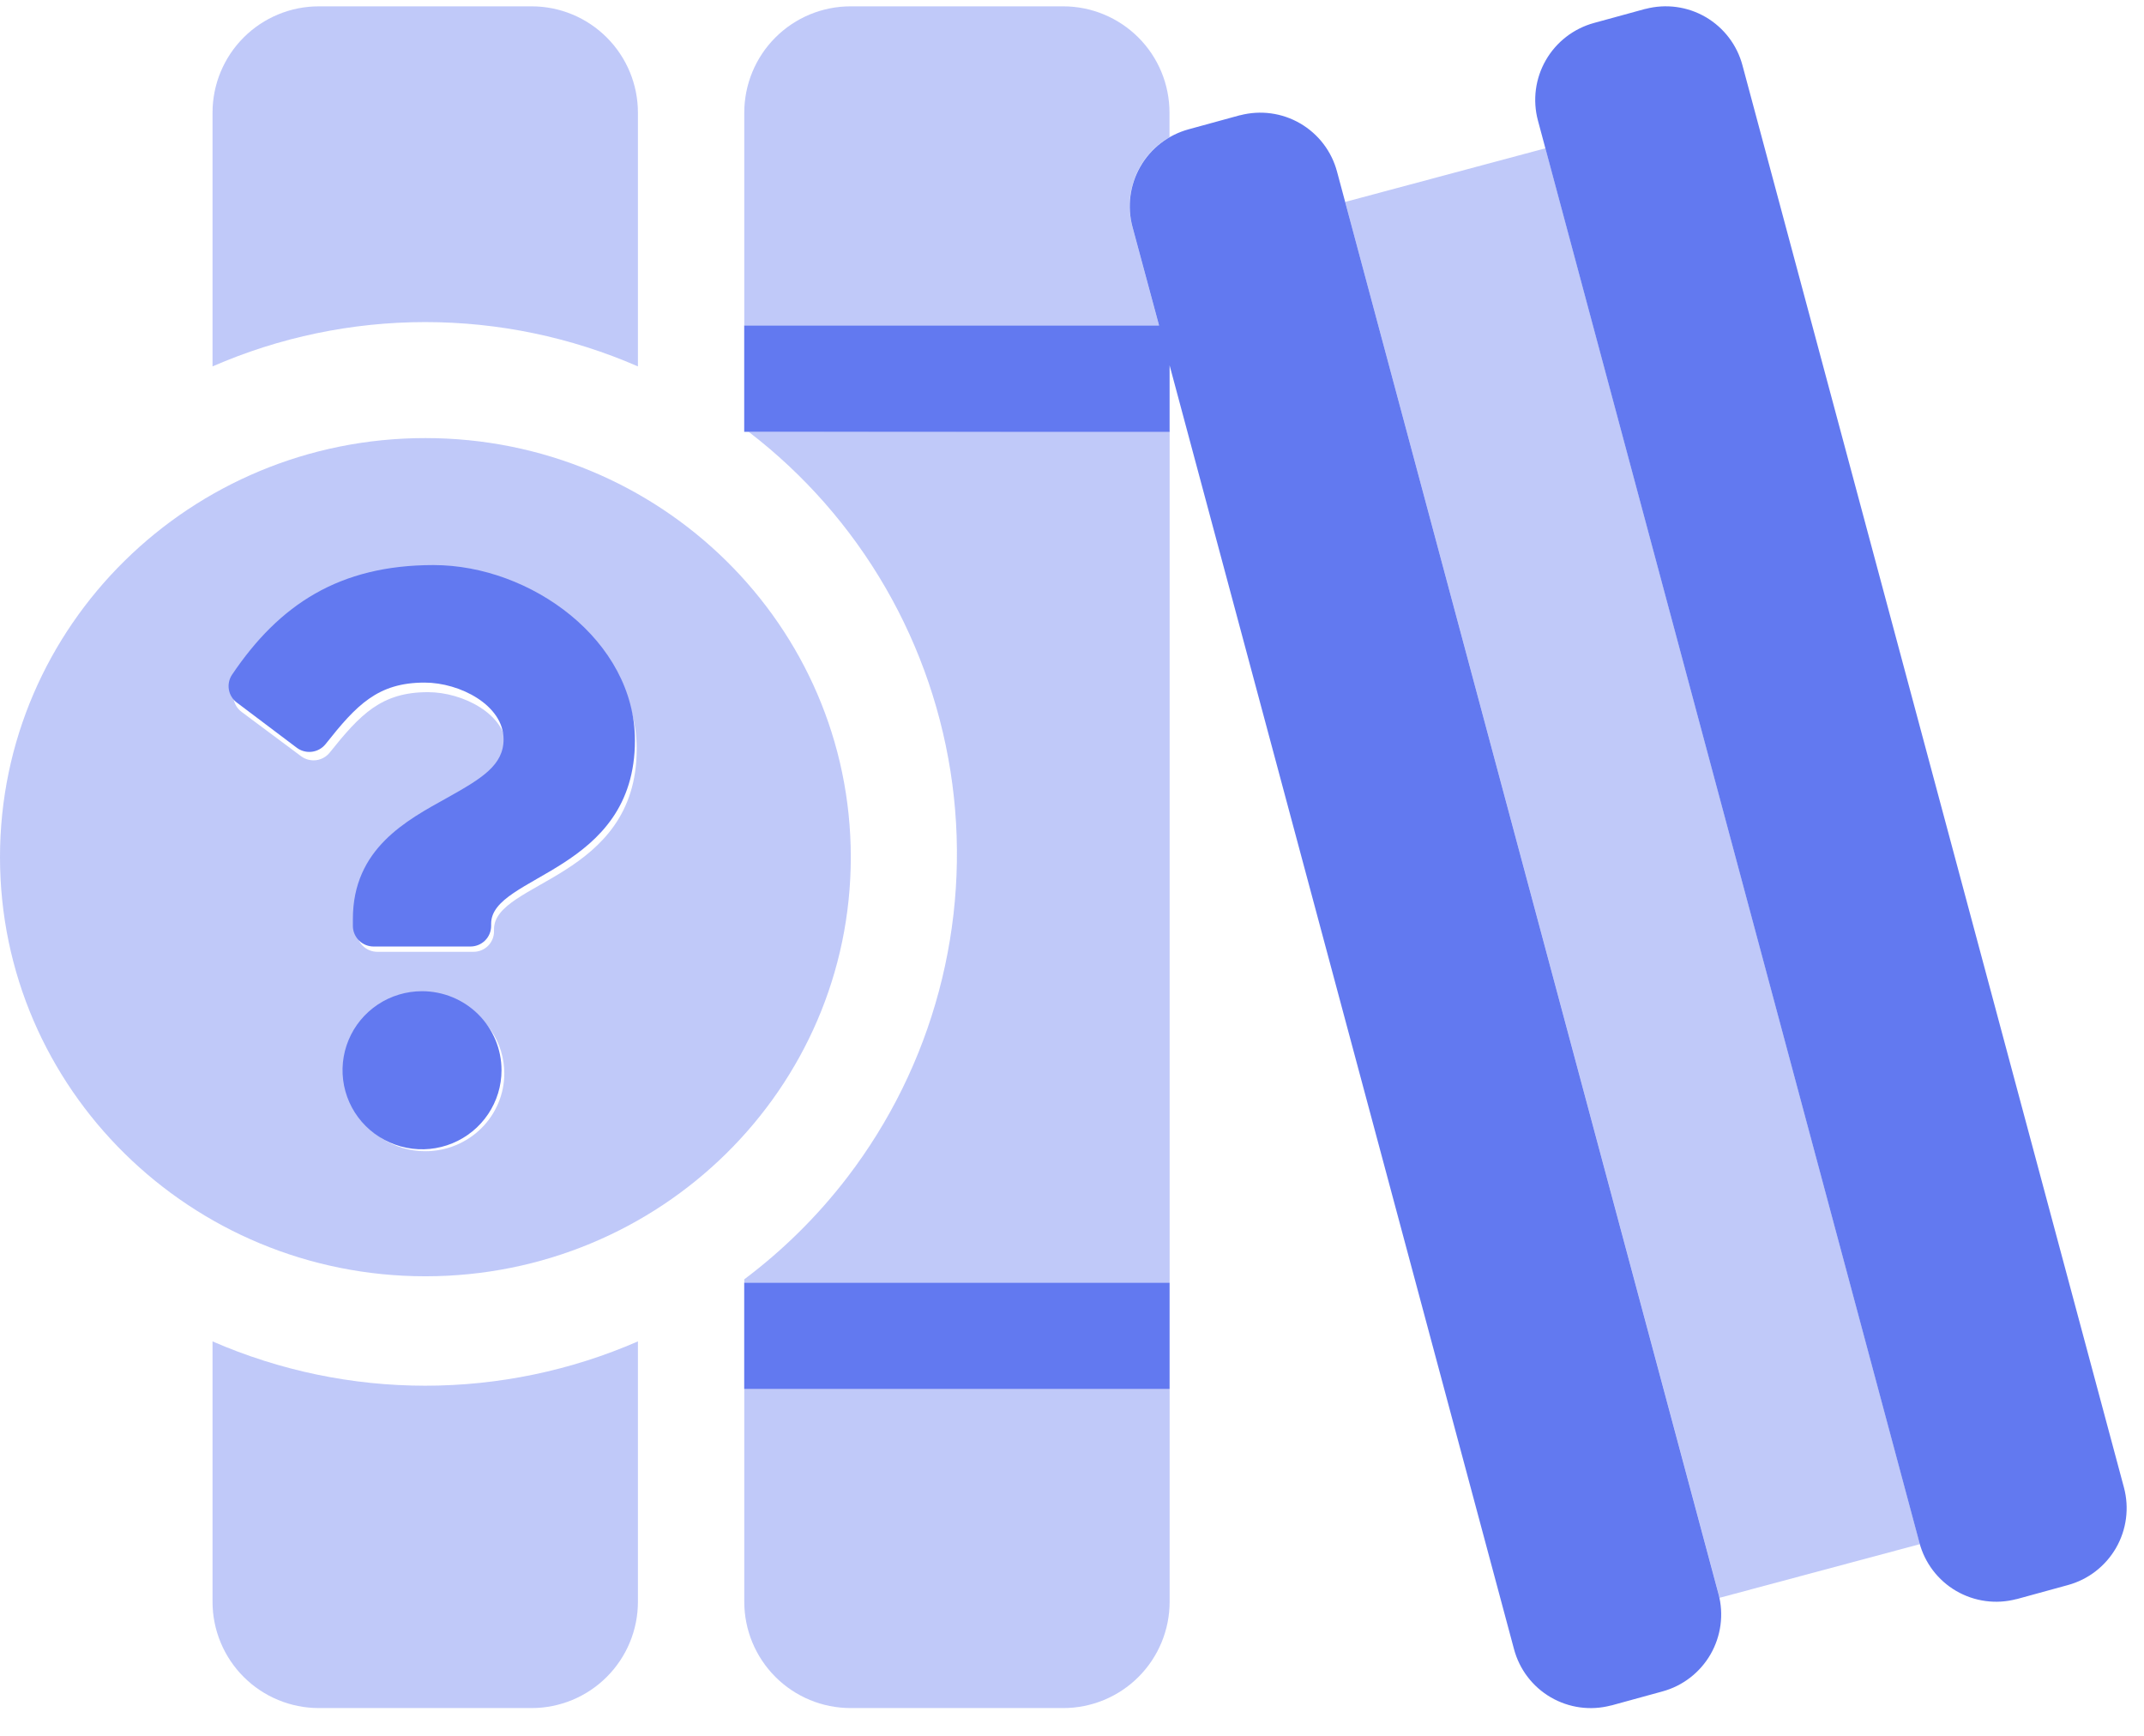
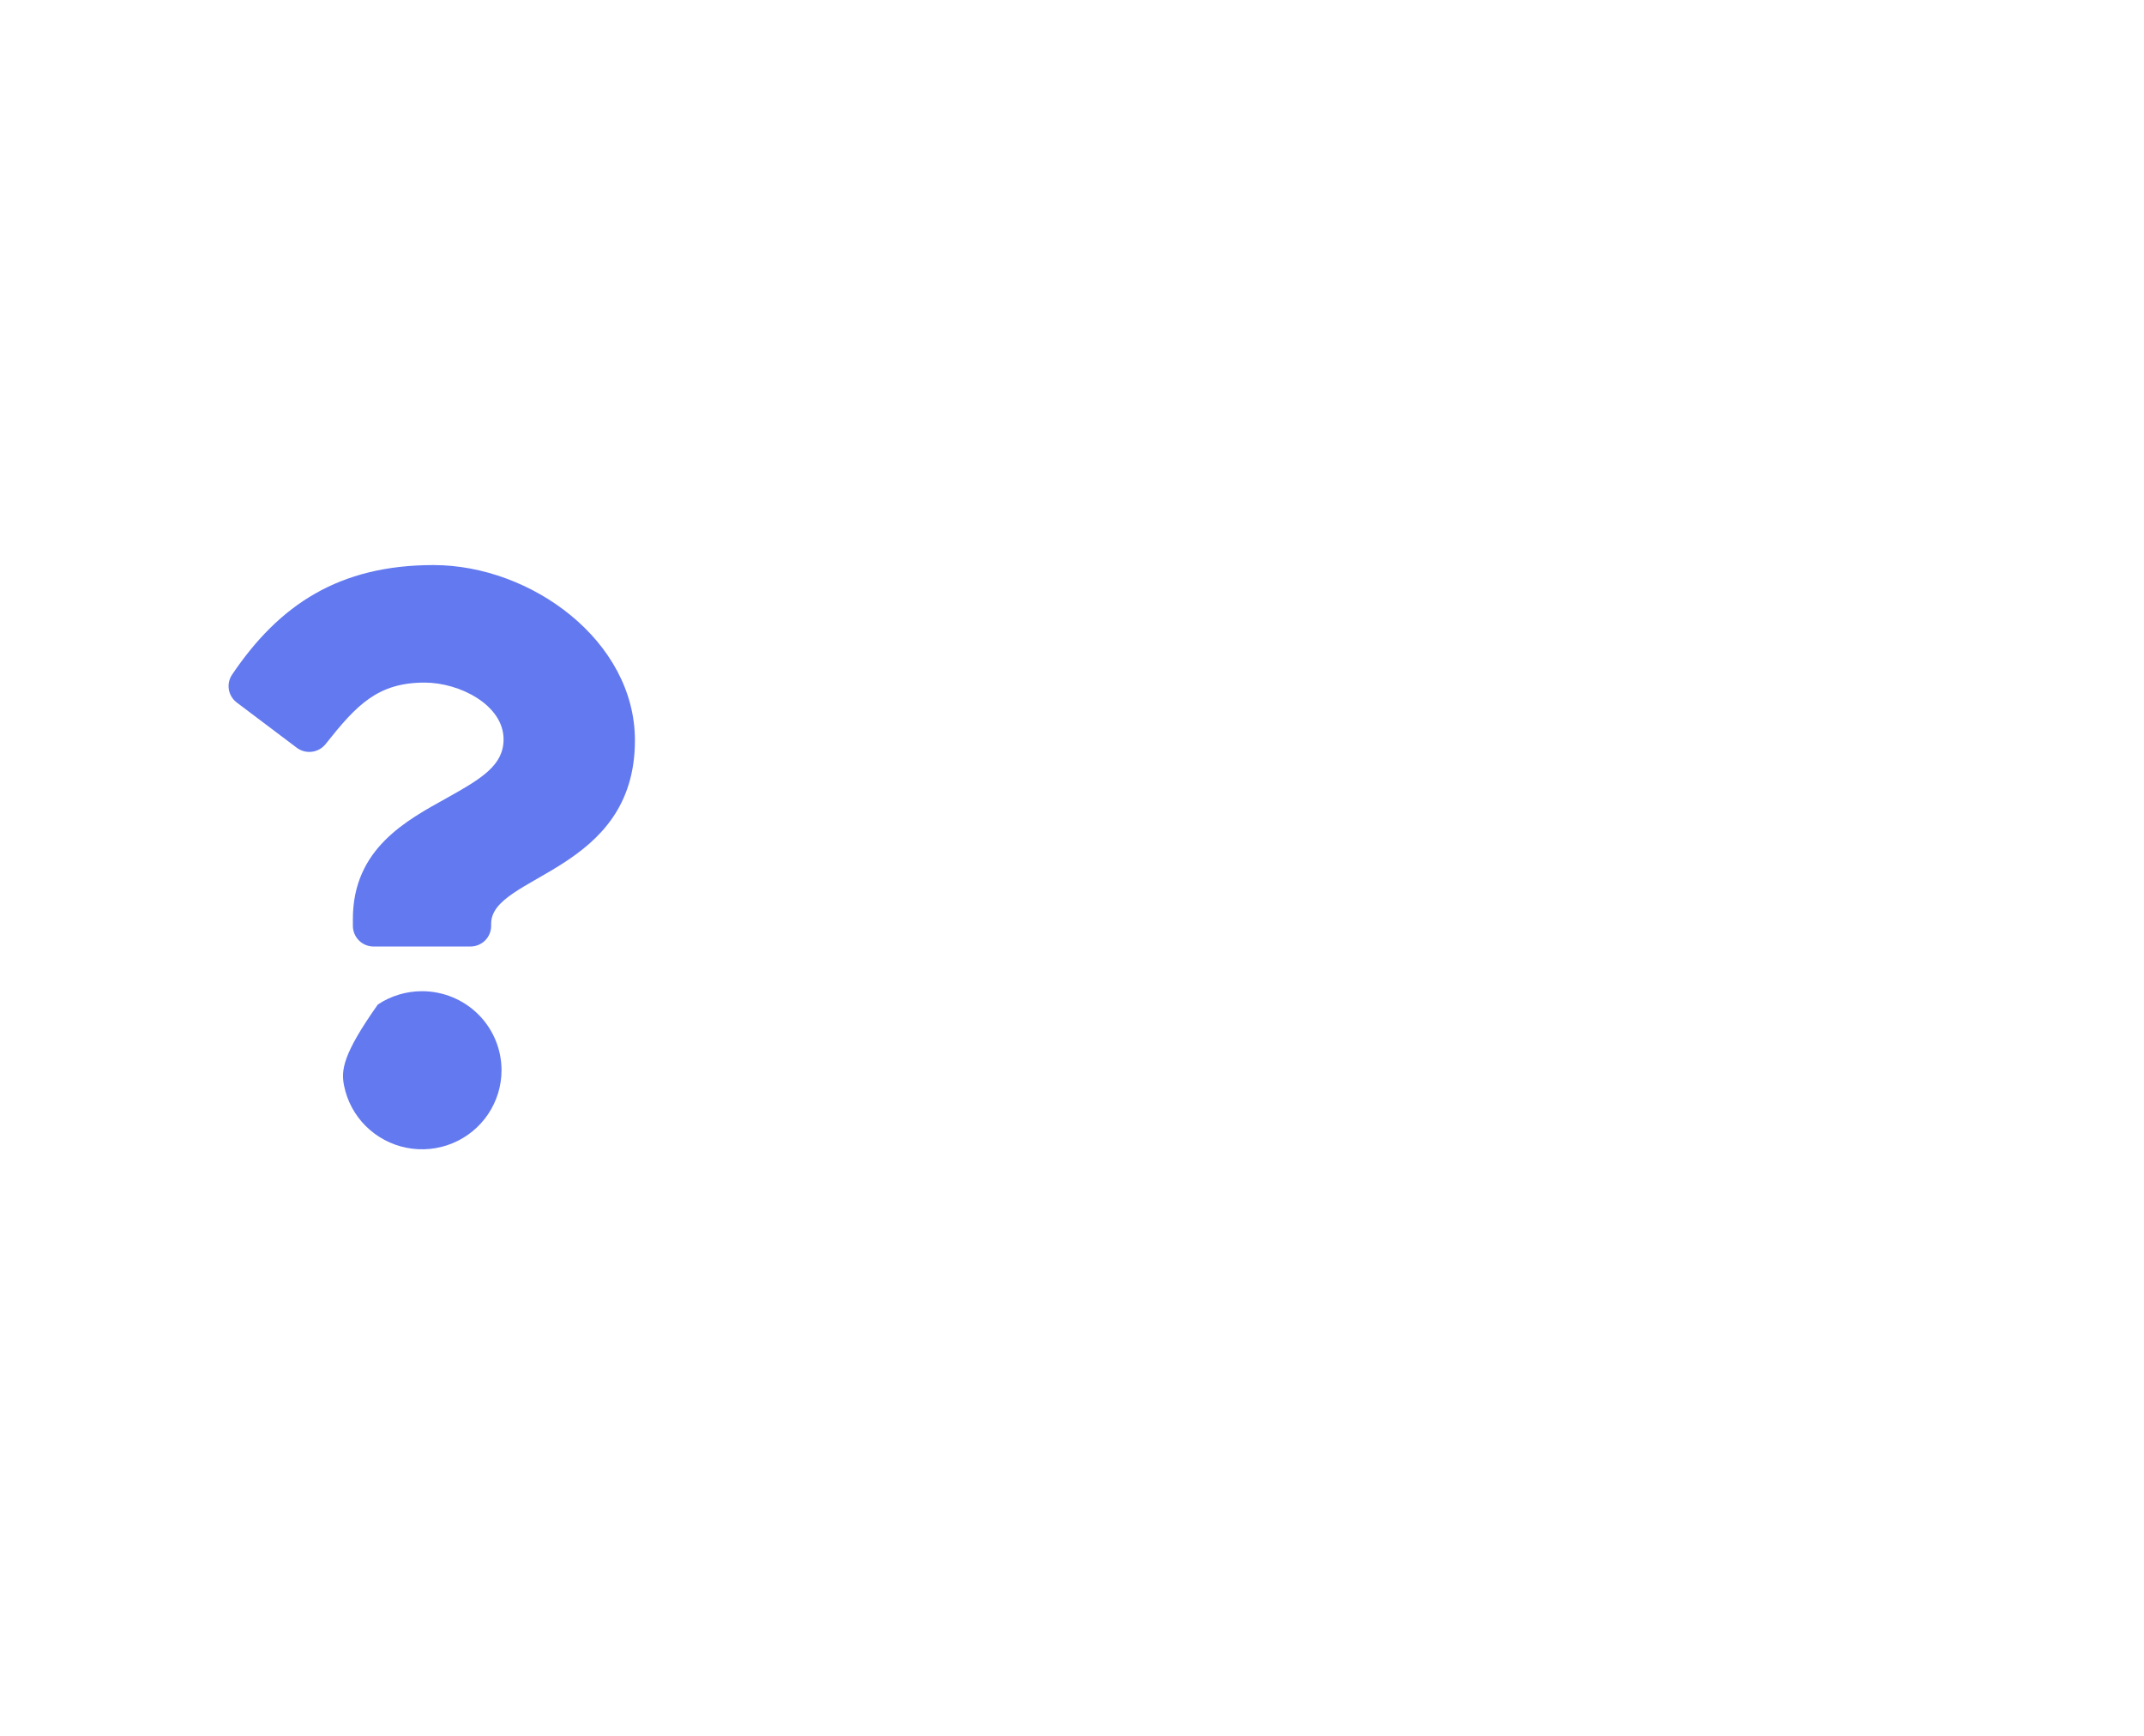
<svg xmlns="http://www.w3.org/2000/svg" width="63" height="51" viewBox="0 0 63 51" fill="none">
-   <path opacity="0.4" d="M15.62 0.186H9.37C8.541 0.186 7.746 0.515 7.16 1.101C6.574 1.687 6.245 2.482 6.245 3.311V10.765C8.217 9.906 10.344 9.463 12.495 9.463C14.646 9.463 16.773 9.906 18.745 10.765V3.311C18.745 2.482 18.416 1.687 17.829 1.101C17.244 0.515 16.449 0.186 15.62 0.186V0.186ZM21.87 47.06C21.87 47.888 22.199 48.683 22.785 49.269C23.371 49.855 24.166 50.184 24.995 50.184H31.244C32.073 50.184 32.868 49.855 33.454 49.269C34.04 48.683 34.369 47.888 34.369 47.06V40.81H21.87V47.06ZM56.402 45.323L45.412 4.357L39.527 5.933L50.499 46.83C50.51 46.868 50.518 46.907 50.527 46.945L56.415 45.368C56.411 45.354 56.406 45.339 56.402 45.323ZM6.245 39.411V47.06C6.245 47.888 6.574 48.683 7.16 49.269C7.746 49.855 8.541 50.184 9.37 50.184H15.62C16.449 50.184 17.244 49.855 17.829 49.269C18.416 48.683 18.745 47.888 18.745 47.06V39.411C16.773 40.27 14.646 40.713 12.495 40.713C10.344 40.713 8.217 40.27 6.245 39.411ZM24.897 34.591C24.029 35.723 23.011 36.731 21.87 37.587V37.685H34.369V12.67L21.997 12.686C23.625 13.933 24.992 15.49 26.02 17.266C27.047 19.042 27.714 21.003 27.984 23.038C28.253 25.072 28.119 27.139 27.589 29.121C27.06 31.104 26.145 32.962 24.897 34.591ZM31.244 0.186H24.995C24.166 0.186 23.371 0.515 22.785 1.101C22.199 1.687 21.87 2.482 21.87 3.311V9.561H34.056L33.275 6.665C33.14 6.167 33.174 5.638 33.371 5.161C33.568 4.684 33.918 4.286 34.365 4.029V3.311C34.365 2.483 34.037 1.688 33.452 1.103C32.866 0.517 32.072 0.187 31.244 0.186V0.186Z" fill="#6279F0" />
-   <path d="M39.289 5.047C39.131 4.449 38.742 3.939 38.207 3.627C37.673 3.316 37.037 3.23 36.439 3.387H36.43L34.927 3.799C34.329 3.962 33.819 4.354 33.51 4.892C33.201 5.429 33.117 6.067 33.277 6.666L34.058 9.562H21.868V12.687H34.368V10.733L44.487 48.448C44.645 49.046 45.033 49.557 45.568 49.868C46.102 50.179 46.738 50.266 47.336 50.108H47.345L48.847 49.696C49.445 49.534 49.954 49.141 50.263 48.605C50.572 48.068 50.657 47.431 50.497 46.832L39.289 5.047ZM62.411 43.705L51.202 1.922C51.044 1.324 50.655 0.814 50.121 0.502C49.587 0.191 48.951 0.105 48.353 0.262H48.344L46.841 0.674C46.243 0.837 45.733 1.23 45.424 1.767C45.114 2.304 45.031 2.942 45.191 3.541L56.4 45.323C56.558 45.921 56.947 46.432 57.481 46.743C58.016 47.054 58.652 47.141 59.25 46.983H59.259L60.761 46.571C61.359 46.409 61.868 46.016 62.178 45.479C62.487 44.942 62.571 44.304 62.411 43.705ZM21.868 40.81H34.368V37.685H21.868V40.81Z" fill="#6279F0" />
-   <path opacity="0.4" d="M12.5 12.871C5.595 12.871 0 18.386 0 25.184C0 31.983 5.595 37.498 12.5 37.498C19.405 37.498 25 31.987 25 25.184C25 18.382 19.405 12.871 12.5 12.871ZM12.5 33.824C12.041 33.824 11.593 33.69 11.212 33.439C10.831 33.188 10.533 32.831 10.358 32.414C10.182 31.997 10.136 31.537 10.226 31.094C10.316 30.651 10.536 30.244 10.861 29.925C11.185 29.605 11.598 29.388 12.048 29.3C12.497 29.212 12.964 29.257 13.387 29.43C13.811 29.603 14.173 29.895 14.428 30.271C14.683 30.646 14.819 31.088 14.819 31.54C14.818 32.145 14.573 32.726 14.139 33.154C13.704 33.582 13.115 33.823 12.5 33.824ZM14.516 27.303V27.369C14.516 27.527 14.452 27.679 14.339 27.791C14.226 27.902 14.072 27.965 13.911 27.965H11.089C10.928 27.965 10.774 27.902 10.661 27.791C10.548 27.679 10.484 27.527 10.484 27.369V27.171C10.484 25.132 12.053 24.317 13.238 23.662C14.255 23.101 14.879 22.719 14.879 21.974C14.879 20.99 13.605 20.336 12.575 20.336C11.205 20.336 10.587 20.988 9.687 22.113C9.589 22.235 9.446 22.315 9.289 22.335C9.132 22.354 8.973 22.313 8.847 22.218L7.098 20.915C6.975 20.823 6.892 20.688 6.866 20.538C6.841 20.387 6.875 20.233 6.961 20.107C8.337 18.084 10.089 16.942 12.836 16.942C15.675 16.942 18.709 19.127 18.709 22.007C18.709 25.83 14.516 25.89 14.516 27.303Z" fill="#6279F0" />
-   <path d="M12.401 29.122C11.939 29.122 11.487 29.258 11.103 29.513C10.719 29.769 10.419 30.131 10.243 30.556C10.066 30.98 10.02 31.447 10.11 31.897C10.2 32.348 10.422 32.761 10.749 33.086C11.076 33.411 11.492 33.632 11.945 33.722C12.398 33.812 12.868 33.766 13.295 33.59C13.722 33.414 14.087 33.116 14.343 32.734C14.6 32.352 14.737 31.904 14.737 31.444C14.737 30.828 14.491 30.238 14.053 29.802C13.615 29.367 13.02 29.122 12.401 29.122ZM12.739 16.602C9.971 16.602 8.206 17.763 6.82 19.821C6.733 19.949 6.7 20.106 6.725 20.258C6.751 20.411 6.834 20.547 6.958 20.641L8.72 21.969C8.847 22.065 9.007 22.107 9.165 22.087C9.324 22.067 9.468 21.986 9.567 21.862C10.473 20.718 11.096 20.055 12.476 20.055C13.514 20.055 14.797 20.718 14.797 21.721C14.797 22.478 14.169 22.865 13.145 23.437C11.95 24.101 10.369 24.929 10.369 27.002V27.204C10.369 27.364 10.434 27.518 10.548 27.632C10.662 27.746 10.817 27.809 10.979 27.809H13.823C13.985 27.809 14.139 27.746 14.254 27.632C14.368 27.518 14.432 27.364 14.432 27.204V27.137C14.432 25.7 18.657 25.639 18.657 21.752C18.657 18.823 15.6 16.602 12.739 16.602Z" fill="#6279F0" />
+   <path d="M12.401 29.122C11.939 29.122 11.487 29.258 11.103 29.513C10.066 30.98 10.02 31.447 10.11 31.897C10.2 32.348 10.422 32.761 10.749 33.086C11.076 33.411 11.492 33.632 11.945 33.722C12.398 33.812 12.868 33.766 13.295 33.59C13.722 33.414 14.087 33.116 14.343 32.734C14.6 32.352 14.737 31.904 14.737 31.444C14.737 30.828 14.491 30.238 14.053 29.802C13.615 29.367 13.02 29.122 12.401 29.122ZM12.739 16.602C9.971 16.602 8.206 17.763 6.82 19.821C6.733 19.949 6.7 20.106 6.725 20.258C6.751 20.411 6.834 20.547 6.958 20.641L8.72 21.969C8.847 22.065 9.007 22.107 9.165 22.087C9.324 22.067 9.468 21.986 9.567 21.862C10.473 20.718 11.096 20.055 12.476 20.055C13.514 20.055 14.797 20.718 14.797 21.721C14.797 22.478 14.169 22.865 13.145 23.437C11.95 24.101 10.369 24.929 10.369 27.002V27.204C10.369 27.364 10.434 27.518 10.548 27.632C10.662 27.746 10.817 27.809 10.979 27.809H13.823C13.985 27.809 14.139 27.746 14.254 27.632C14.368 27.518 14.432 27.364 14.432 27.204V27.137C14.432 25.7 18.657 25.639 18.657 21.752C18.657 18.823 15.6 16.602 12.739 16.602Z" fill="#6279F0" />
</svg>